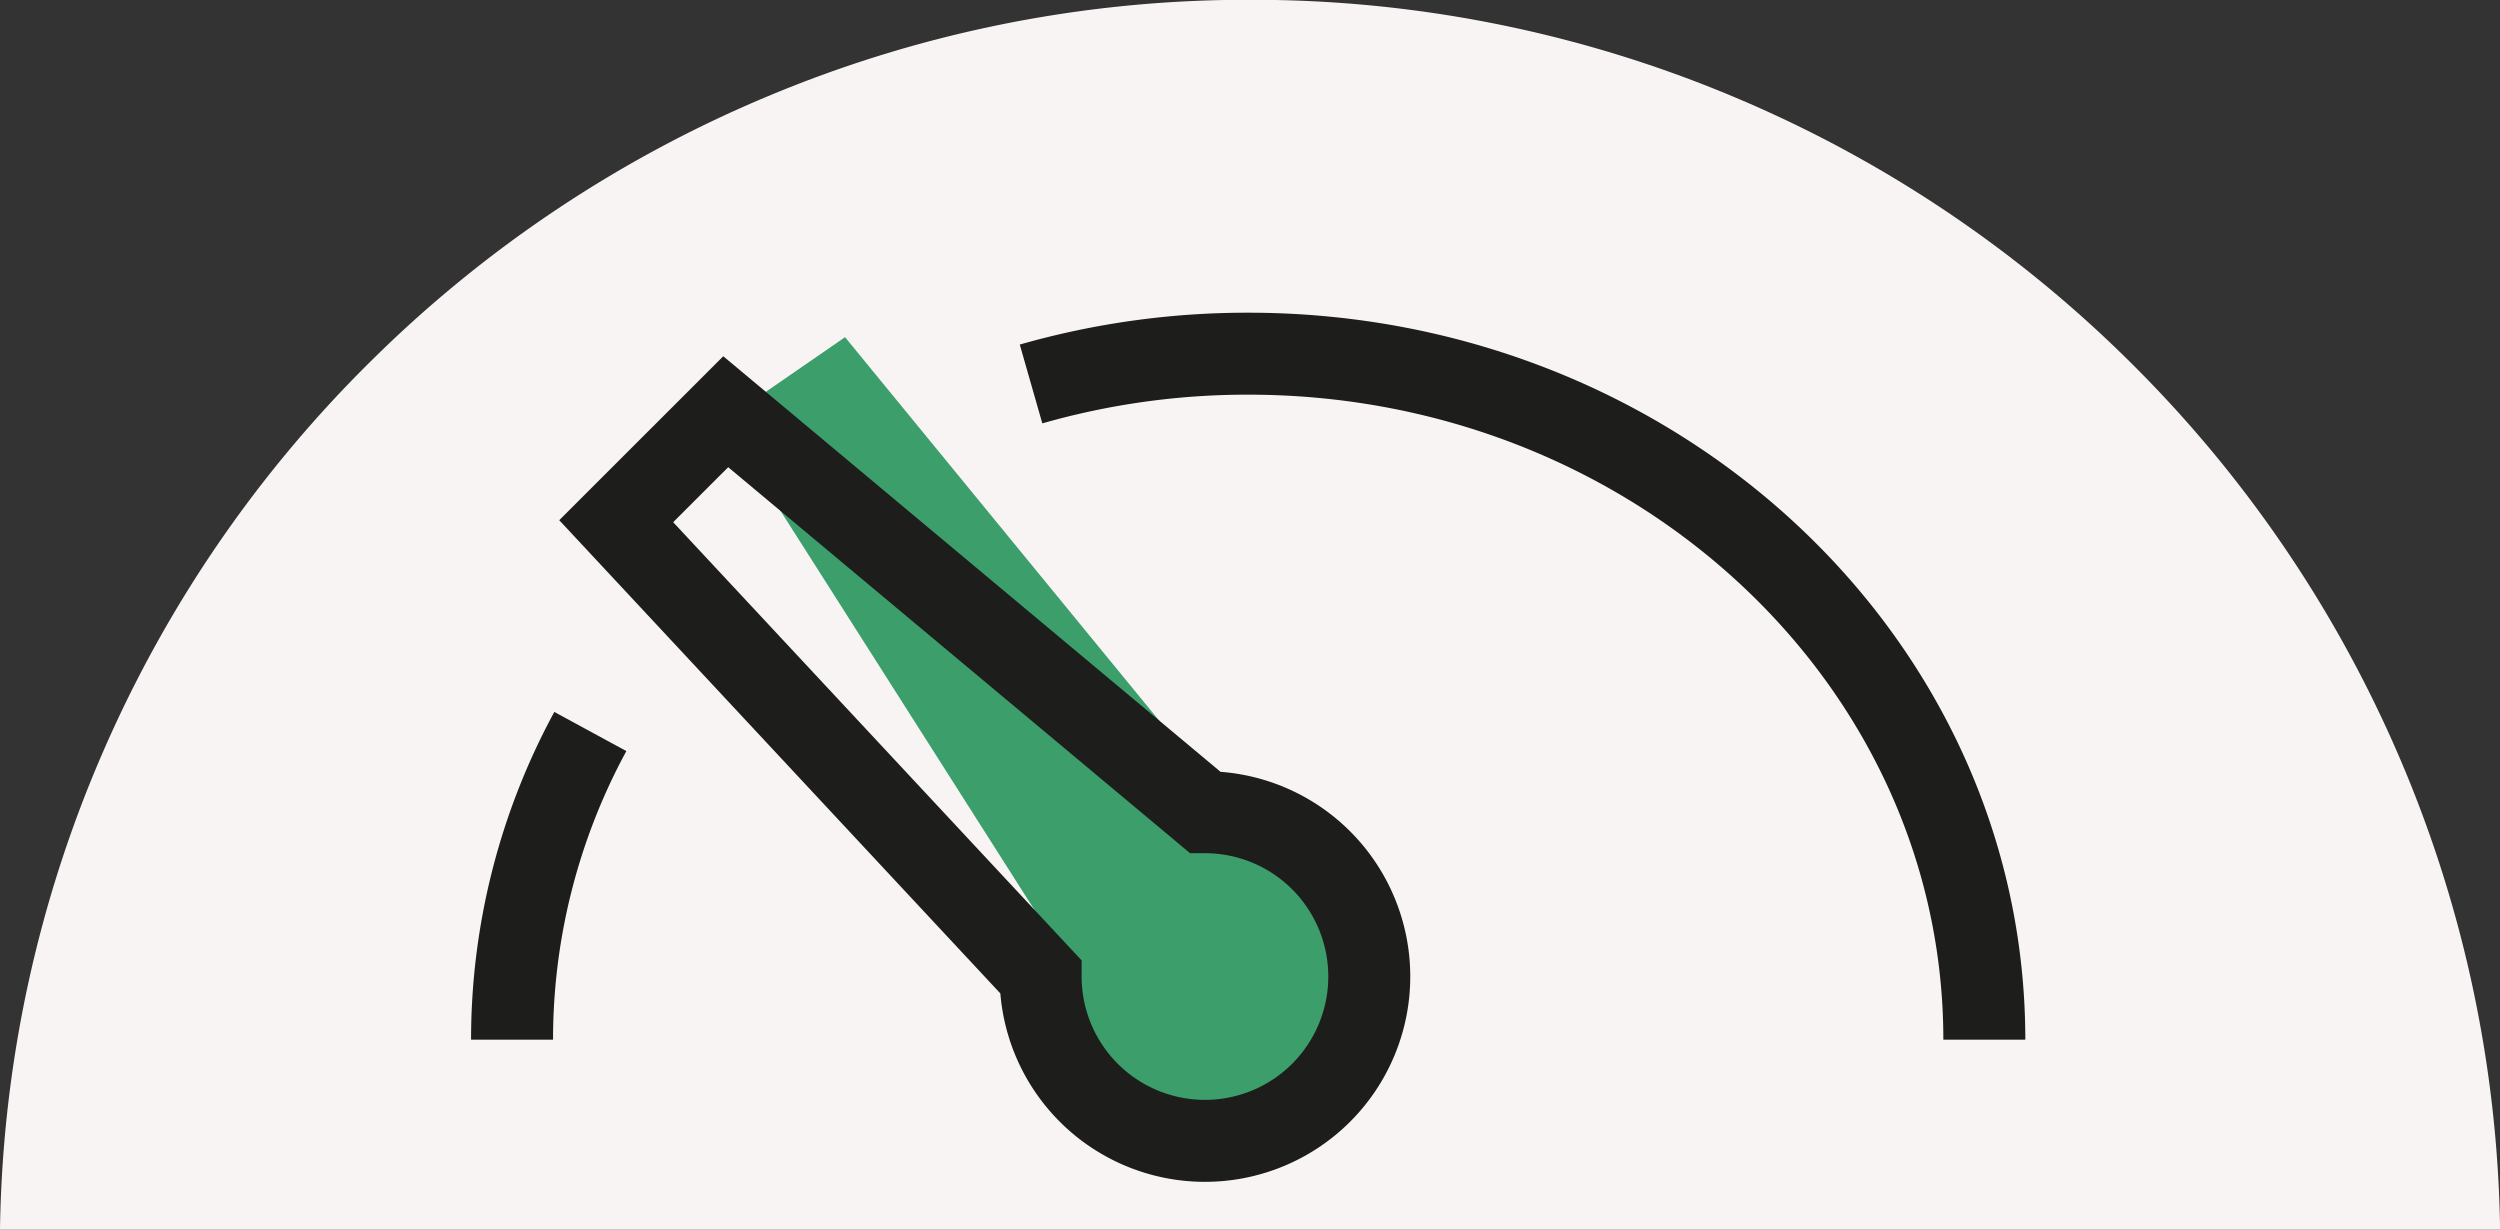
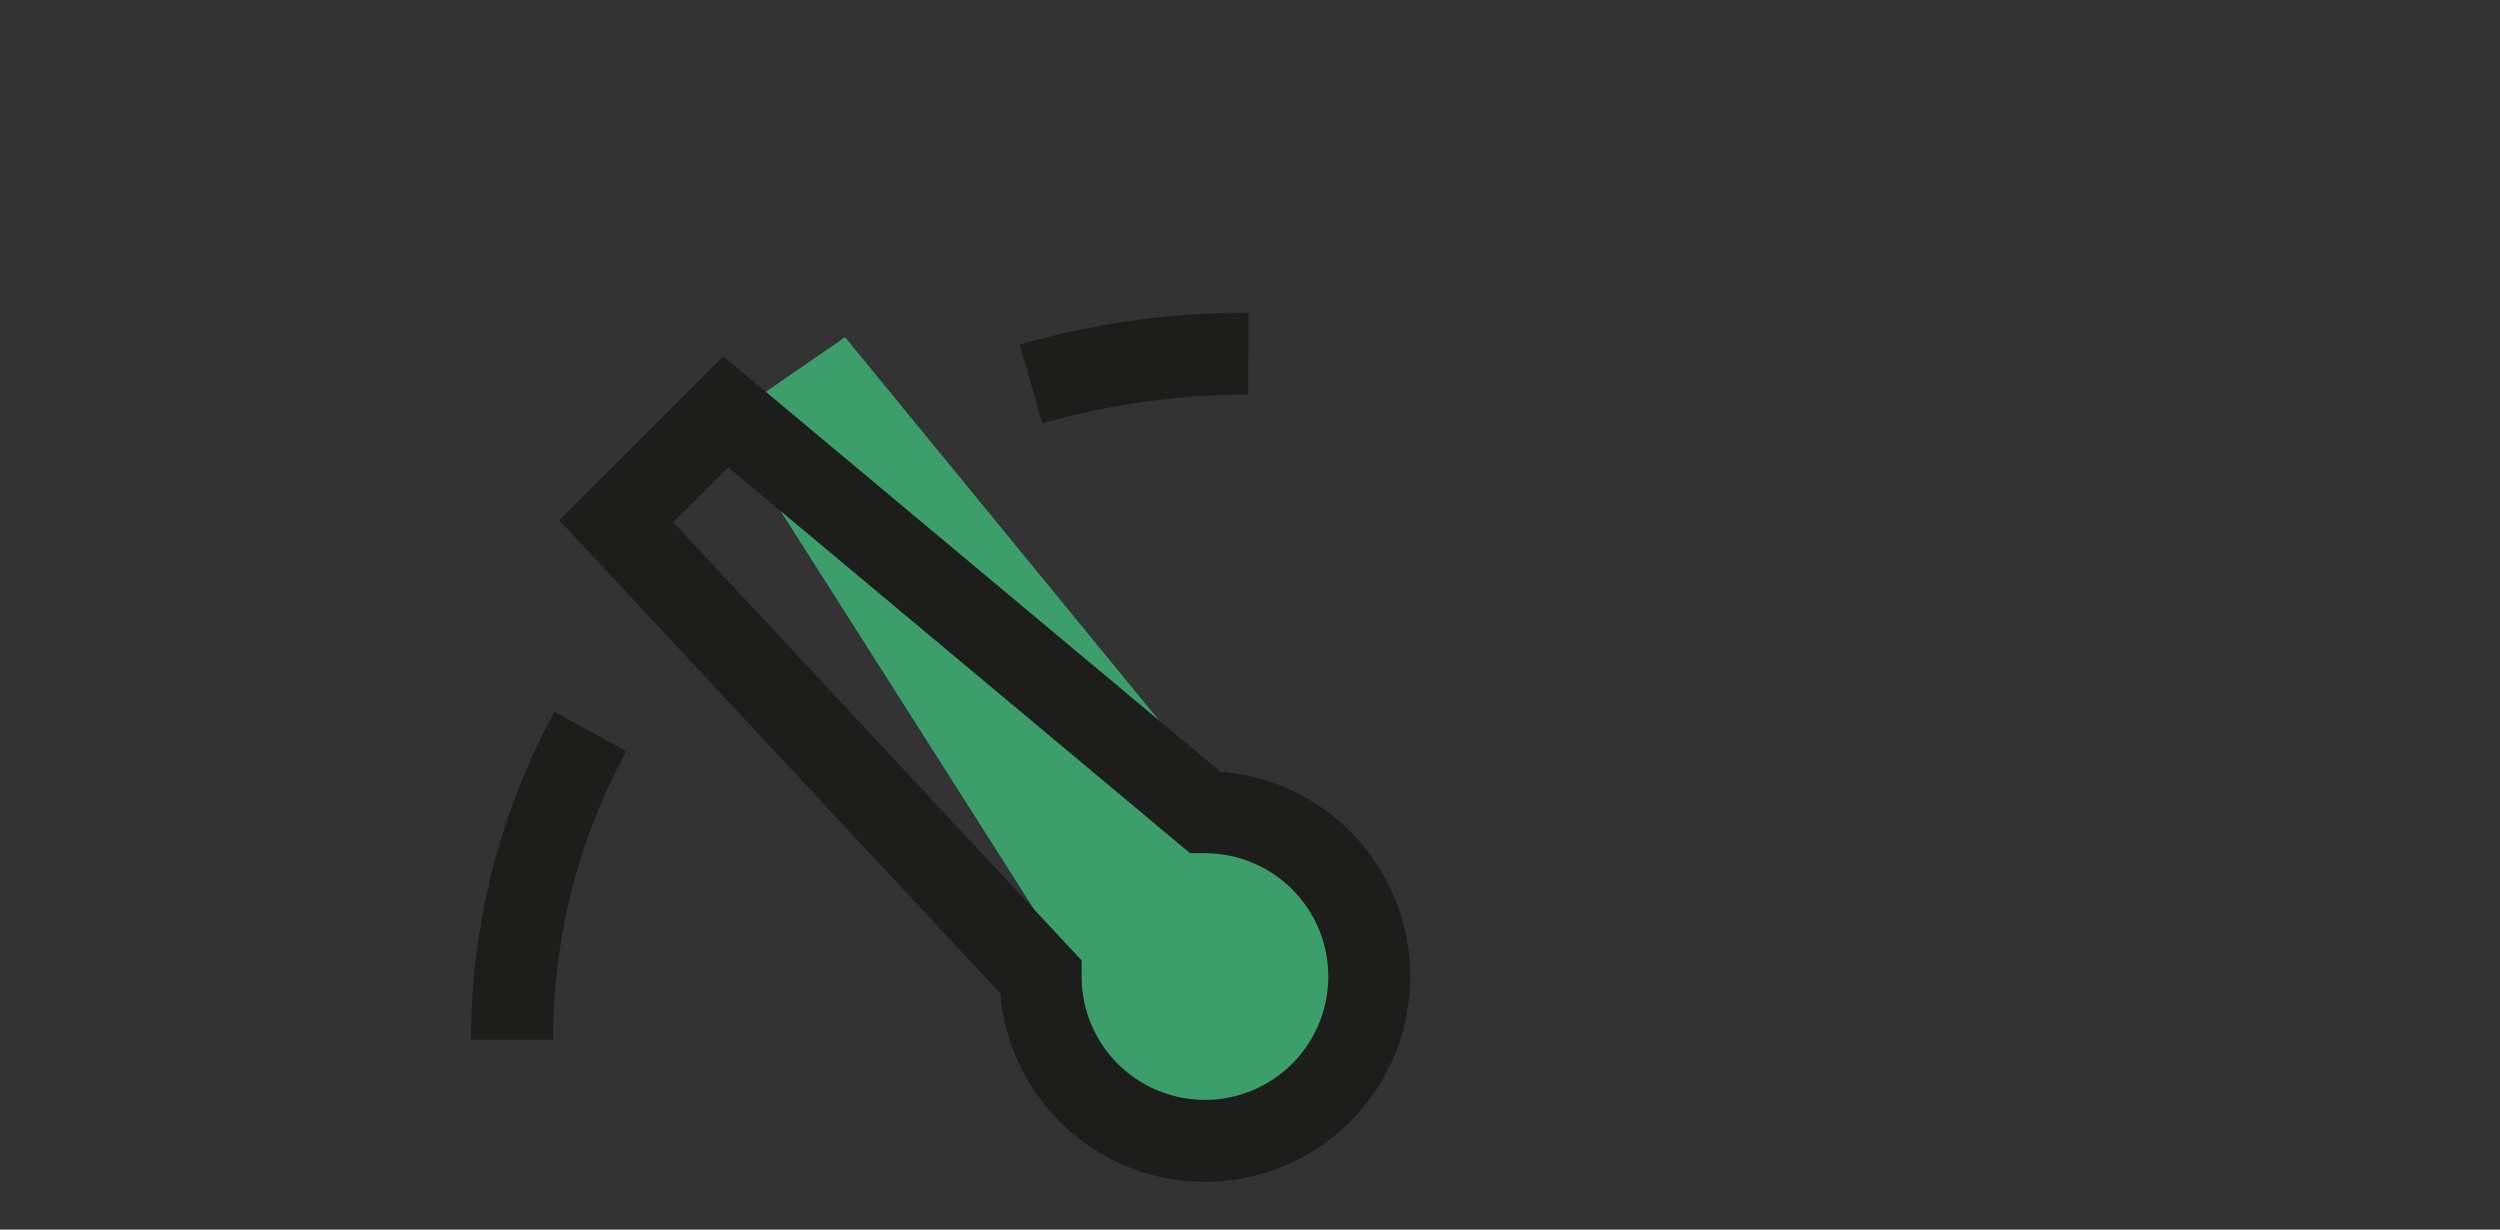
<svg xmlns="http://www.w3.org/2000/svg" width="60.994" height="29.999" viewBox="0 0 60.994 29.999">
  <rect x="0" y="0" width="60.994" height="29.999" fill="#333333" stroke="none" />
  <g id="icon_diag" data-name="icon diag" transform="translate(11.661 11.046)">
-     <path id="bg_icon" data-name="bg icon" d="M15941.333-9384.047h-60.994a30.285,30.285,0,0,1,2.533-11.7,30.419,30.419,0,0,1,6.562-9.534,30.407,30.407,0,0,1,9.641-6.418,30.3,30.3,0,0,1,11.764-2.352,30.3,30.3,0,0,1,11.762,2.352,30.42,30.42,0,0,1,9.639,6.418,30.451,30.451,0,0,1,6.562,9.534,30.276,30.276,0,0,1,2.533,11.694Z" transform="translate(-15892 9403)" fill="#f8f4f4" />
-     <path id="Tracé_641" data-name="Tracé 641" d="M38.418,2.239a19.161,19.161,0,0,1,5.3-.739c9.918,0,17.958,7.493,17.958,16.737" transform="translate(-24.924 -3.917)" fill="none" stroke="#1d1d1b" stroke-width="2" />
+     <path id="Tracé_641" data-name="Tracé 641" d="M38.418,2.239a19.161,19.161,0,0,1,5.3-.739" transform="translate(-24.924 -3.917)" fill="none" stroke="#1d1d1b" stroke-width="2" />
    <path id="Tracé_642" data-name="Tracé 642" d="M1.5,35.894a15.751,15.751,0,0,1,1.91-7.519" transform="translate(-0.668 -21.574)" fill="none" stroke="#1d1d1b" stroke-width="2" />
    <path id="Tracé_643" data-name="Tracé 643" d="M29.09,12.03A3.826,3.826,0,1,1,24.632,15.1l-8.1-12.728L19.5.324Z" transform="translate(-10.544 -3.144)" fill="#3c9f6b" />
    <path id="Tracé_644" data-name="Tracé 644" d="M23.272,15.4a4.009,4.009,0,1,1-4.009,4.009L8.908,8.3,11.58,5.629Z" transform="translate(-5.535 -6.63)" fill="none" stroke="#1d1d1b" stroke-width="2" />
  </g>
</svg>